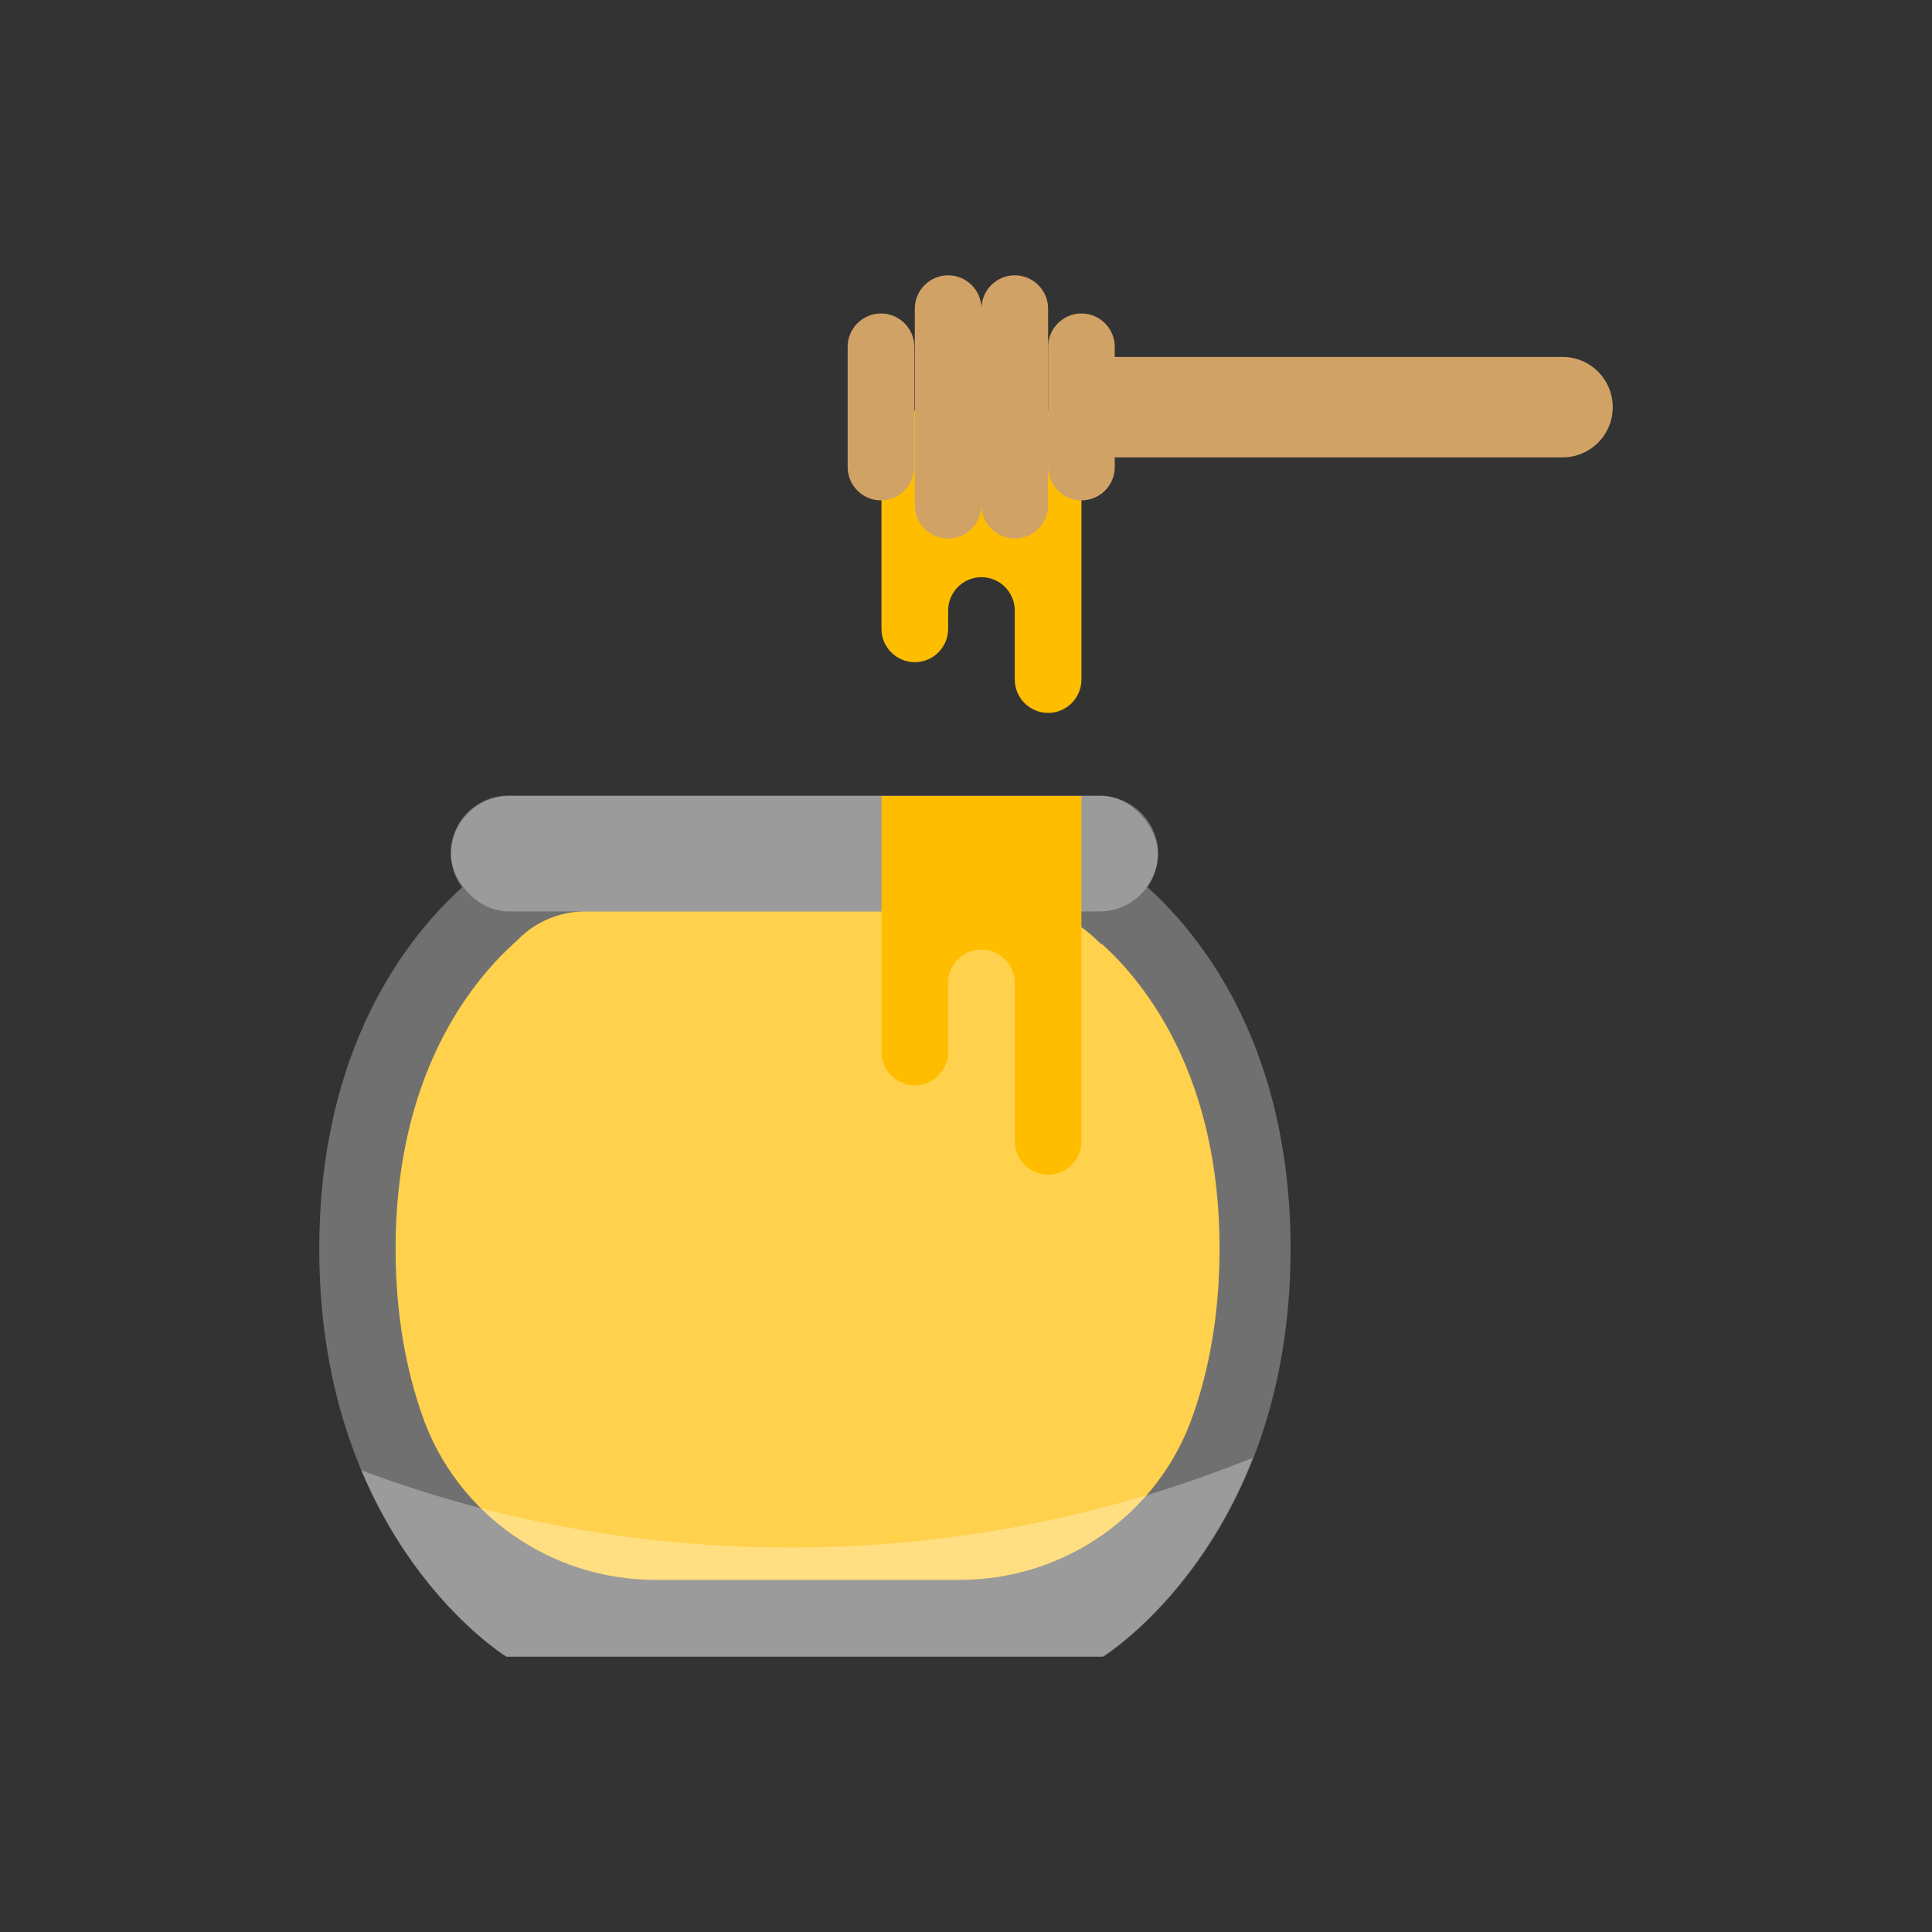
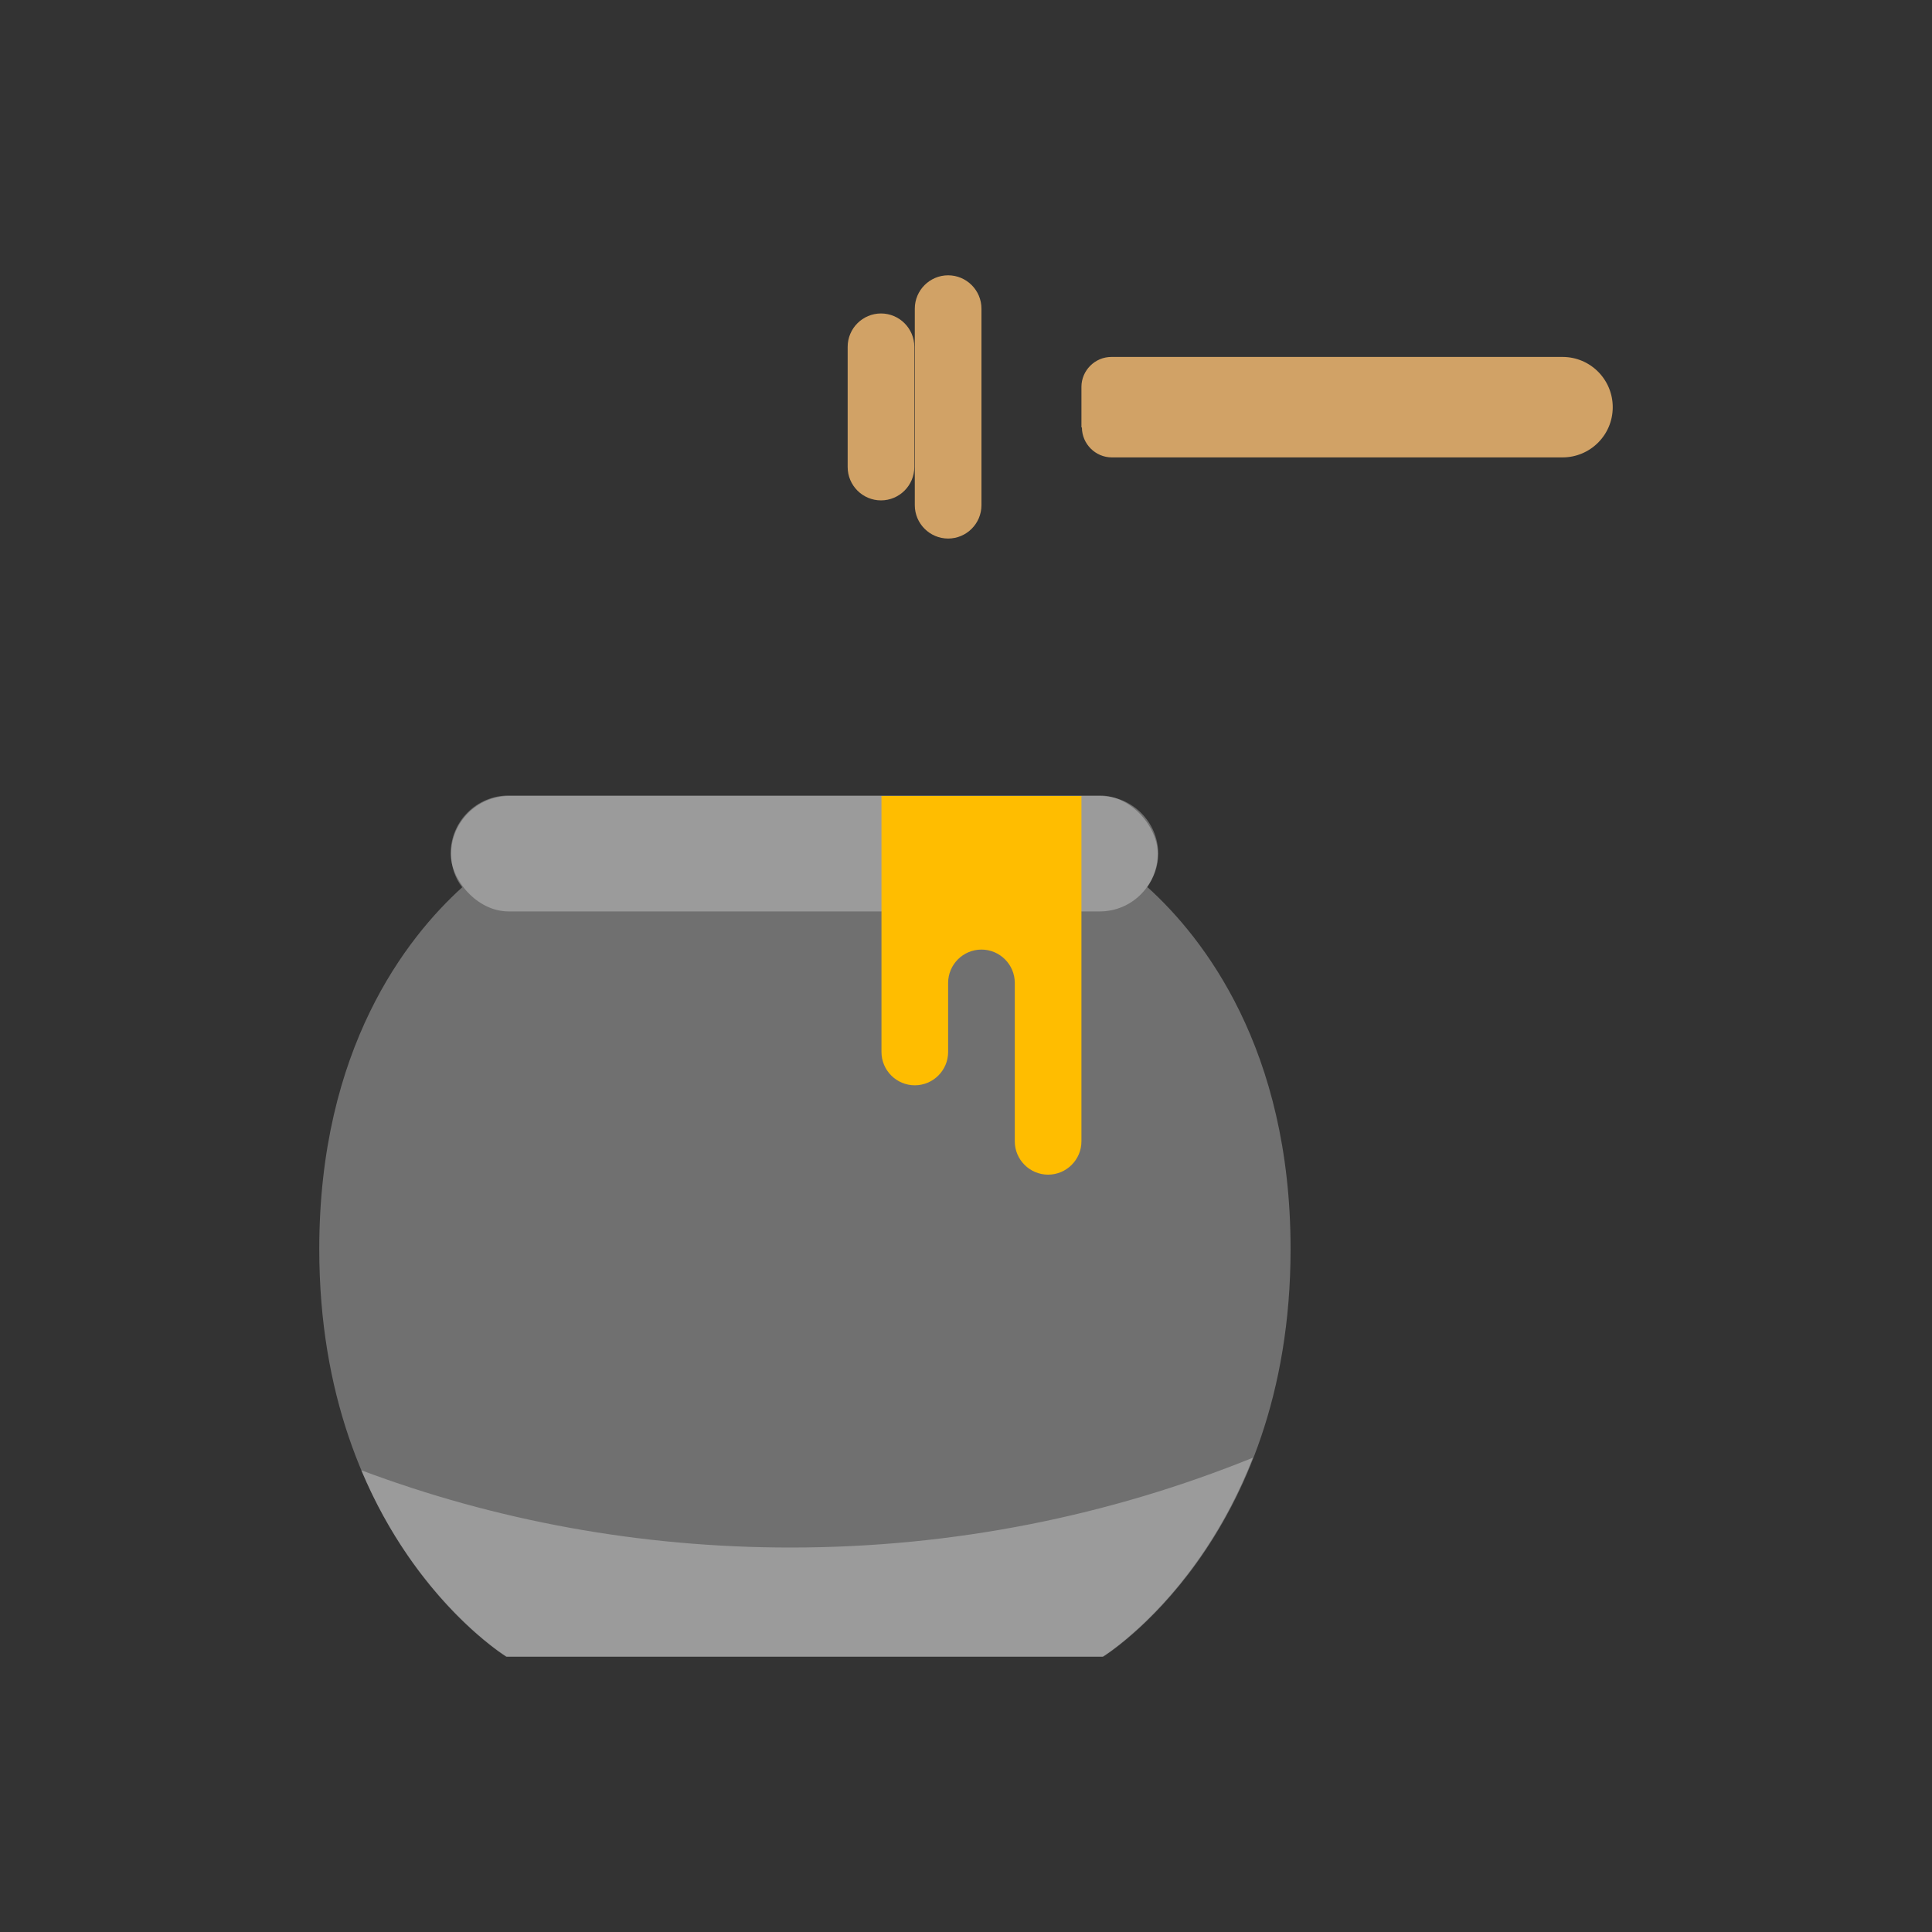
<svg xmlns="http://www.w3.org/2000/svg" id="icones" viewBox="0 0 40 40">
  <rect x="0" y="0" width="40" height="40" fill="#333333" stroke="none" />
  <defs>
    <style>
      .cls-1 {
        fill: #d1a266;
      }

      .cls-2 {
        fill: #ffbd00;
      }

      .cls-3 {
        fill: #fff;
        opacity: .3;
      }
    </style>
  </defs>
-   <path class="cls-2" d="M22.79,19.54l-.17-.16c-.36-.33-.83-.51-1.32-.51h-9.18c-.49,0-.96.18-1.32.51l-.17.16c-.91.83-2.44,2.75-2.44,6.31,0,1.37.22,2.51.55,3.45.71,2.05,2.66,3.41,4.83,3.41h6.3c2.17,0,4.12-1.36,4.83-3.41.33-.94.55-2.09.55-3.45,0-3.57-1.53-5.49-2.44-6.31Z" />
  <g>
    <path class="cls-3" d="M23.75,18.37c.14-.2.23-.44.23-.69,0-.66-.54-1.2-1.2-1.2h-12.24c-.66,0-1.2.54-1.2,1.2,0,.26.08.5.23.69-1.15,1.04-2.96,3.34-2.96,7.49,0,6.07,3.88,8.44,3.88,8.44h12.35s3.88-2.38,3.88-8.44c0-4.15-1.81-6.45-2.96-7.49Z" />
    <rect class="cls-3" x="9.33" y="16.47" width="14.64" height="2.4" rx="1.2" ry="1.2" />
    <path class="cls-3" d="M16.37,32.04c-3.13,0-6.12-.56-8.89-1.6,1.14,2.72,3,3.86,3,3.86h12.35s1.98-1.22,3.11-4.12c-2.96,1.2-6.19,1.86-9.57,1.86Z" />
  </g>
  <path class="cls-2" d="M18.25,21.78c0,.38.31.69.69.69s.69-.31.69-.69v-1.43c0-.38.31-.69.69-.69s.69.31.69.69v3.28c0,.38.31.69.69.69s.69-.31.69-.69v-7.15h-4.14v5.3Z" />
-   <path class="cls-2" d="M18.25,13.02c0,.38.31.69.69.69s.69-.31.69-.69v-.38c0-.38.31-.69.69-.69s.69.31.69.69v1.43c0,.38.31.69.69.69s.69-.31.69-.69v-5.57h-4.14v4.51Z" />
  <g>
    <path class="cls-1" d="M27.47,2.92h.84c.34,0,.62.28.62.62v9.34c0,.58-.47,1.04-1.04,1.04h0c-.58,0-1.04-.47-1.04-1.04V3.55c0-.34.28-.62.62-.62Z" transform="translate(19.47 36.32) rotate(-90)" />
    <g>
-       <path class="cls-1" d="M20.32,6.39c0-.38.31-.69.69-.69s.69.31.69.69v4.07c0,.38-.31.69-.69.69s-.69-.31-.69-.69v-4.07Z" />
      <path class="cls-1" d="M18.94,6.39c0-.38.31-.69.69-.69s.69.31.69.69v4.07c0,.38-.31.69-.69.69s-.69-.31-.69-.69v-4.07Z" />
      <path class="cls-1" d="M17.55,7.18c0-.38.31-.69.69-.69s.69.31.69.69v2.49c0,.38-.31.69-.69.69s-.69-.31-.69-.69v-2.49Z" />
-       <path class="cls-1" d="M21.7,7.18c0-.38.31-.69.69-.69s.69.31.69.69v2.49c0,.38-.31.69-.69.69s-.69-.31-.69-.69v-2.49Z" />
    </g>
  </g>
</svg>